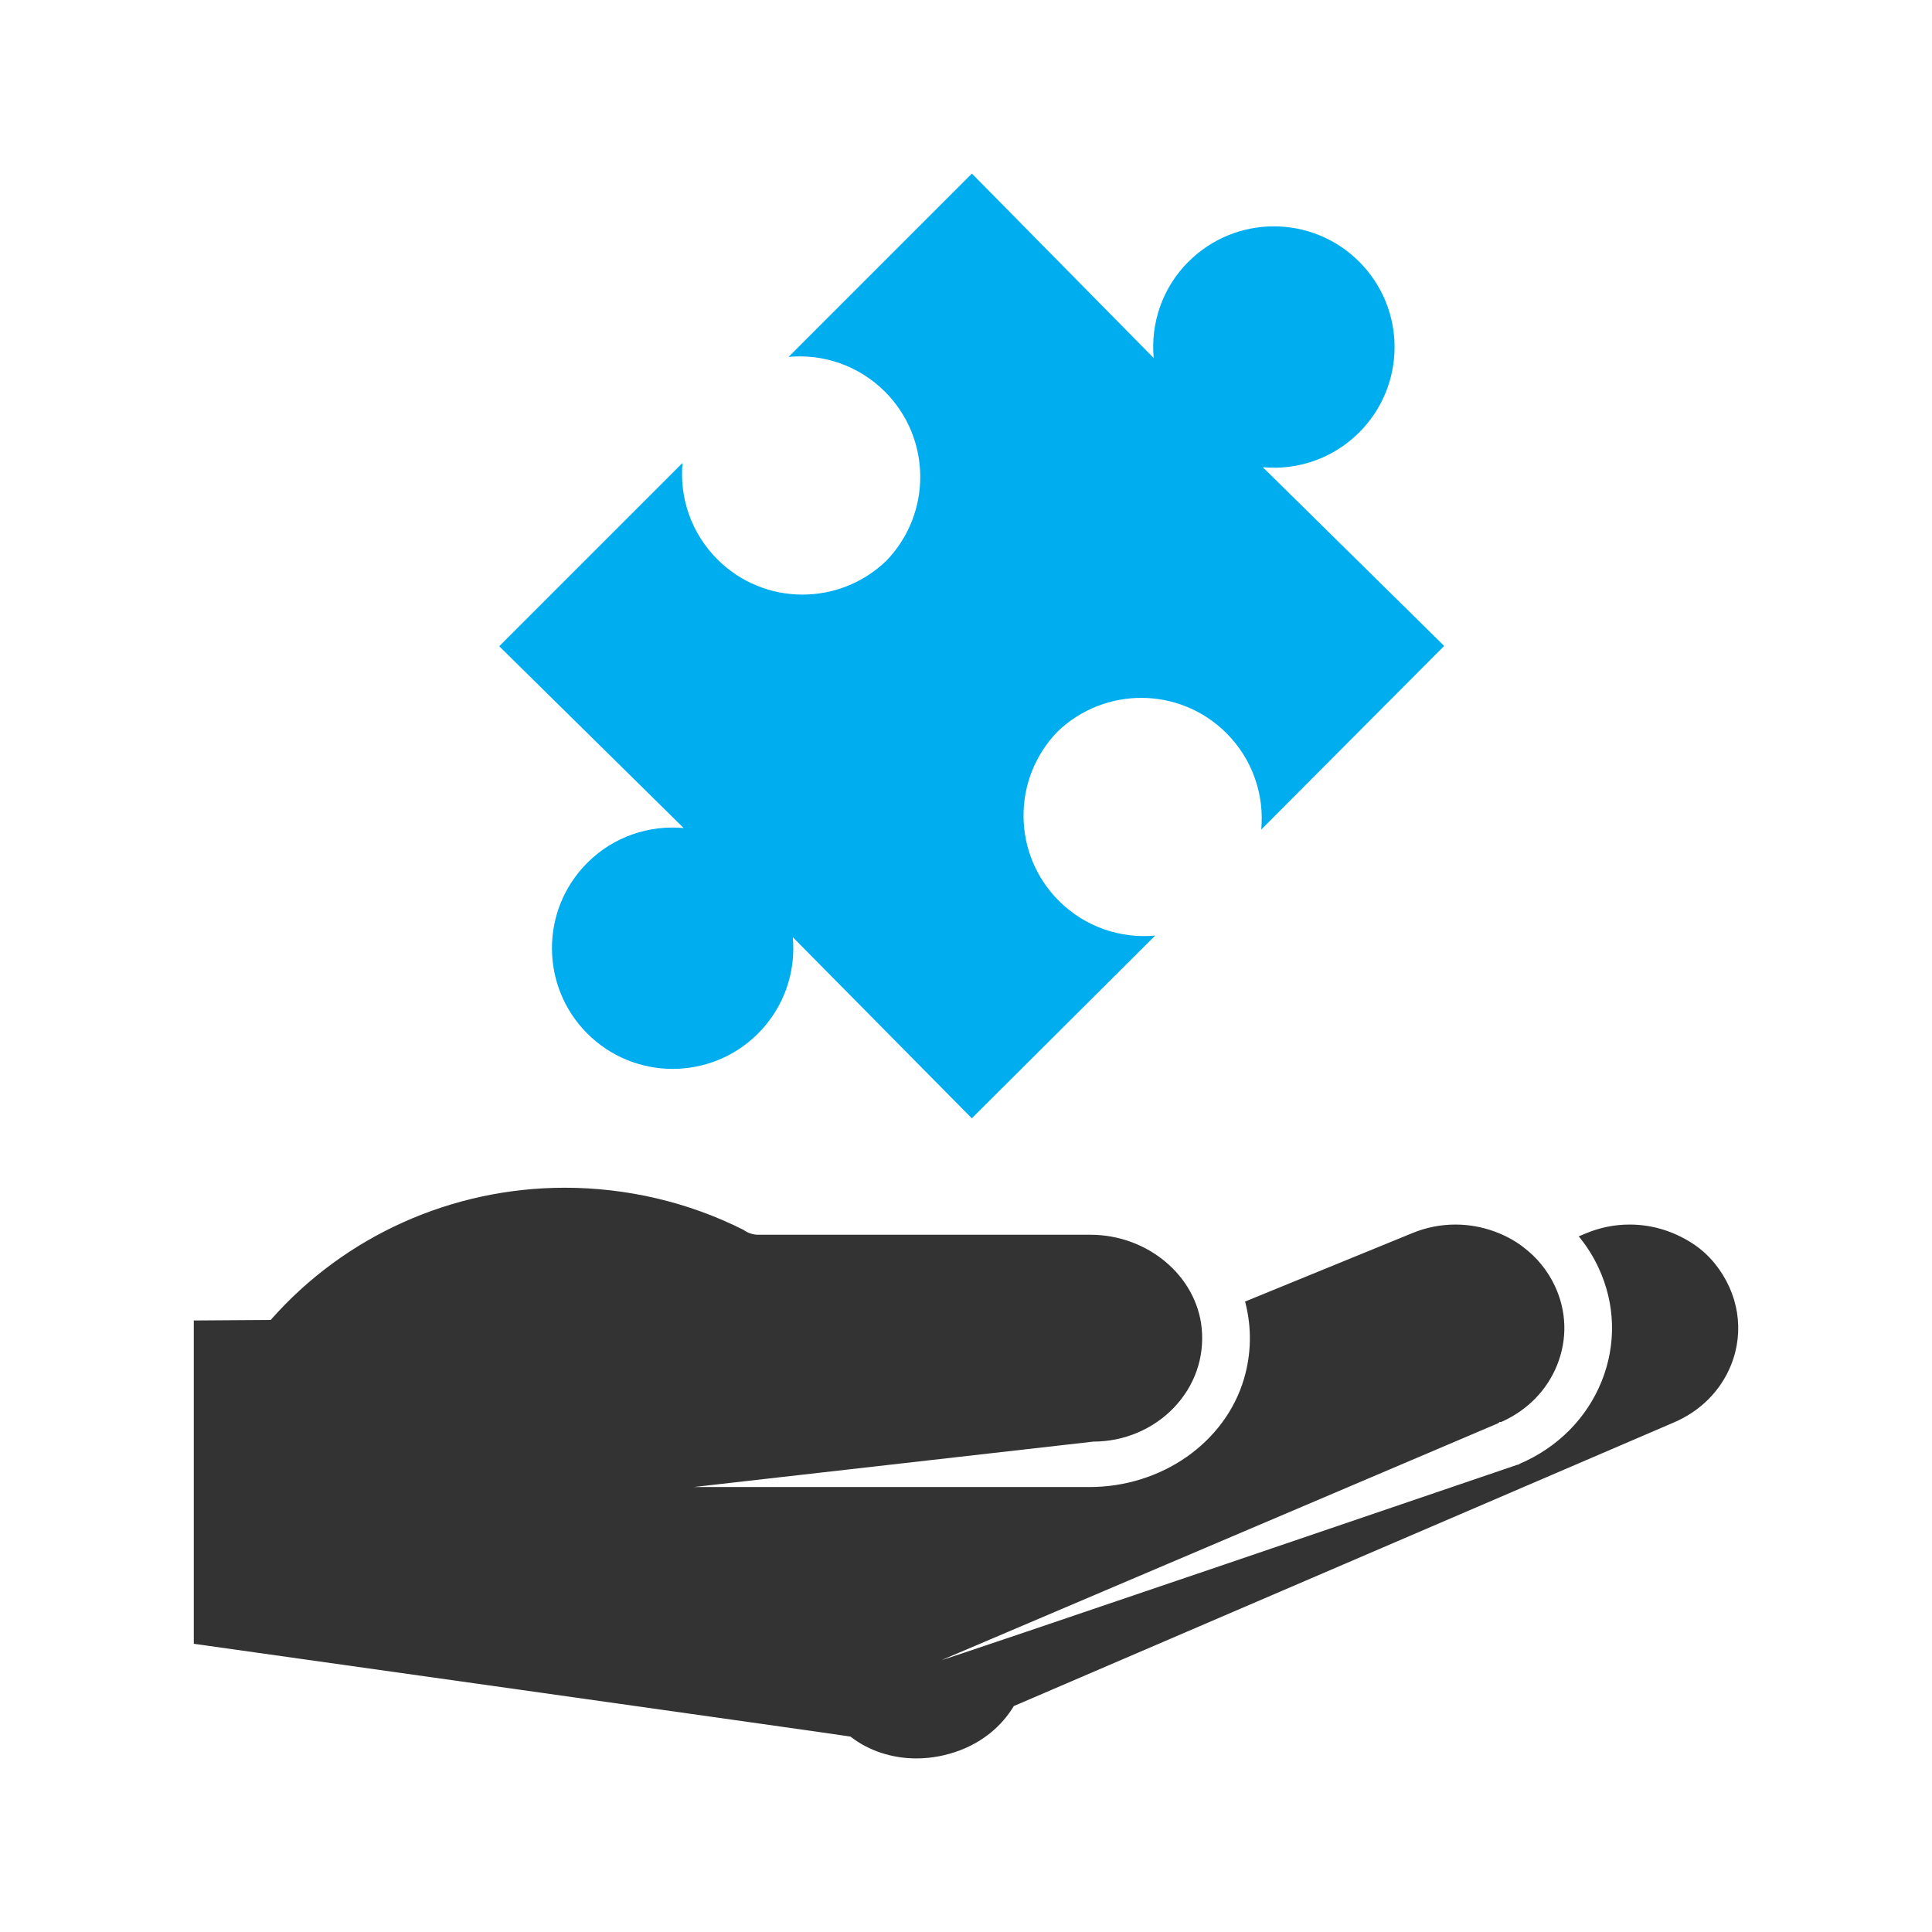
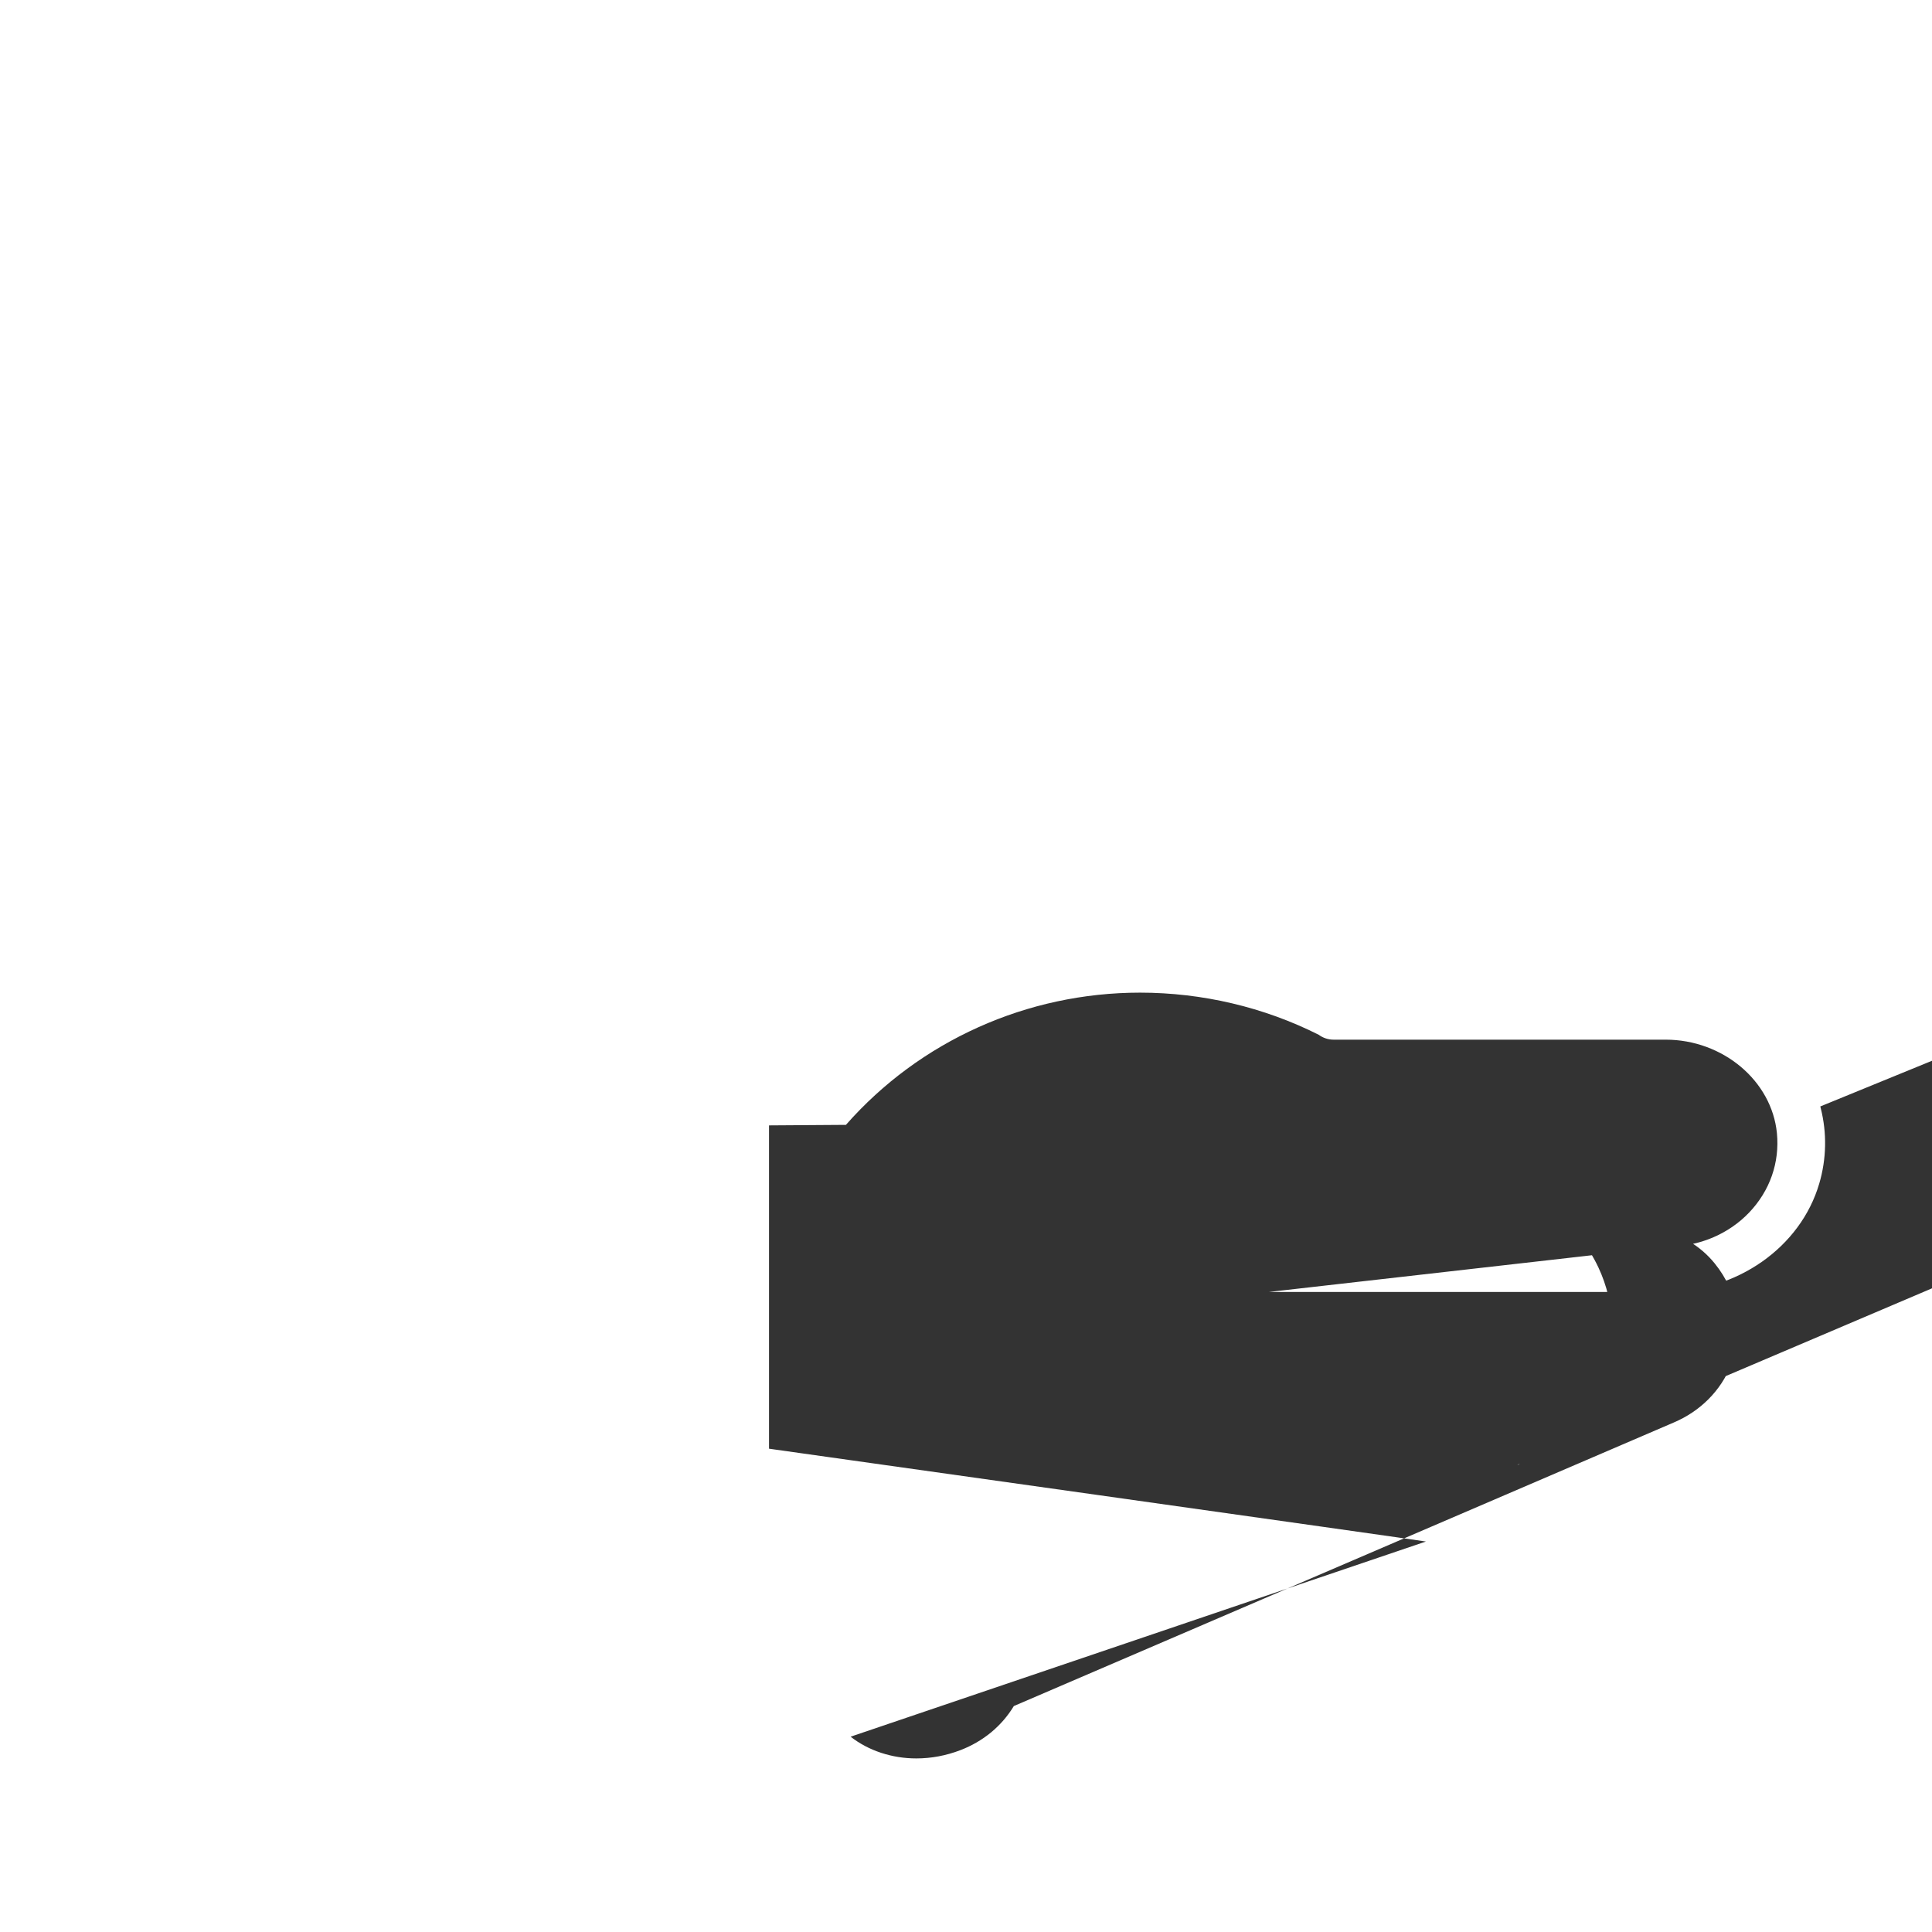
<svg xmlns="http://www.w3.org/2000/svg" id="uuid-e6998a6f-1bab-463b-992b-fbd4badd87a6" viewBox="0 0 256 256">
-   <path d="M157.48,34.67c-3.5,3.5-5.03,8.21-4.61,12.77l-24.09-24.44-24.29,24.29c4.57-.42,9.28,1.12,12.77,4.61,6.18,6.18,6.23,16.14,.19,22.4-6.26,6.04-16.23,5.99-22.4-.19-3.5-3.5-5.03-8.21-4.61-12.77l-24.29,24.29,24.44,24.09c-4.57-.42-9.28,1.12-12.77,4.61-6.25,6.25-6.24,16.37,0,22.62,6.25,6.24,16.37,6.25,22.62,0,3.5-3.5,5.03-8.21,4.61-12.77l23.72,24,24.3-24.21c-4.57,.42-9.28-1.12-12.77-4.61-6.18-6.18-6.23-16.14-.19-22.4,6.26-6.04,16.23-5.99,22.4,.19,3.5,3.5,5.03,8.21,4.61,12.77l24.24-24.33-24.03-23.68c4.57,.42,9.28-1.12,12.77-4.61,6.25-6.25,6.25-16.37,0-22.62-6.24-6.25-16.37-6.25-22.62,0Z" fill="#00adee" />
-   <path d="M112.71,230.12c2.38,1.86,5.48,2.88,8.71,2.88,1.98,0,3.95-.37,5.85-1.1,3.01-1.16,5.45-3.17,7.07-5.84l87.44-37.57c3.51-1.49,6.21-4.19,7.59-7.61,1.82-4.52,1.01-9.56-2.17-13.48-.95-1.17-2.12-2.18-3.47-2.97-2.43-1.44-5.06-2.17-7.8-2.17-1.97,0-3.89,.38-5.72,1.14l-1.02,.42,.24,.3c.94,1.18,1.73,2.47,2.37,3.83,2.25,4.81,2.4,10.17,.42,15.09-1.97,4.88-5.81,8.75-10.81,10.9l-.21,.13-.14,.02s-77.81,26.53-76.22,25.85l73.67-31.35,.2-.17h.21l.06-.03c3.39-1.51,6-4.17,7.34-7.5,1.38-3.42,1.28-7.14-.29-10.49-.95-2.03-2.41-3.83-4.23-5.18-.05-.03-.1-.07-.15-.12-1.07-.79-2.32-1.45-3.62-1.92-1.67-.61-3.41-.92-5.17-.92-1.99,0-3.94,.39-5.78,1.16l-22.1,9.04,.06,.24c.83,3.27,.76,6.72-.2,9.98-2.48,8.45-10.9,14.36-20.48,14.36h-52.43l52.96-6.02c4.04,0,7.92-1.64,10.65-4.49,2.76-2.89,4.07-6.63,3.69-10.54-.69-6.94-7.17-12.38-14.75-12.38h-44c-.7,0-1.4-.23-1.95-.64-7.28-3.67-15.46-5.59-23.69-5.59-14.97,0-29.18,6.39-38.97,17.52l-10.19,.07v42.84s86.97,12.24,87.04,12.3Z" fill="#333" />
+   <path d="M112.71,230.12c2.38,1.86,5.48,2.88,8.71,2.88,1.98,0,3.95-.37,5.85-1.1,3.01-1.16,5.45-3.17,7.07-5.84l87.44-37.57c3.51-1.49,6.21-4.19,7.59-7.61,1.82-4.52,1.01-9.56-2.17-13.48-.95-1.17-2.12-2.18-3.47-2.97-2.43-1.44-5.06-2.17-7.8-2.17-1.97,0-3.89,.38-5.72,1.14l-1.02,.42,.24,.3c.94,1.18,1.73,2.47,2.37,3.83,2.25,4.81,2.4,10.17,.42,15.09-1.97,4.88-5.81,8.75-10.81,10.9l-.21,.13-.14,.02l73.67-31.35,.2-.17h.21l.06-.03c3.39-1.51,6-4.17,7.34-7.5,1.38-3.42,1.28-7.14-.29-10.49-.95-2.03-2.41-3.83-4.23-5.18-.05-.03-.1-.07-.15-.12-1.07-.79-2.32-1.45-3.62-1.92-1.67-.61-3.41-.92-5.17-.92-1.99,0-3.94,.39-5.78,1.16l-22.1,9.04,.06,.24c.83,3.27,.76,6.72-.2,9.98-2.48,8.45-10.9,14.36-20.48,14.36h-52.43l52.96-6.02c4.04,0,7.92-1.64,10.65-4.49,2.76-2.89,4.07-6.63,3.69-10.54-.69-6.94-7.17-12.38-14.75-12.38h-44c-.7,0-1.4-.23-1.95-.64-7.28-3.67-15.46-5.59-23.69-5.59-14.97,0-29.18,6.39-38.97,17.52l-10.19,.07v42.84s86.97,12.24,87.04,12.3Z" fill="#333" />
</svg>